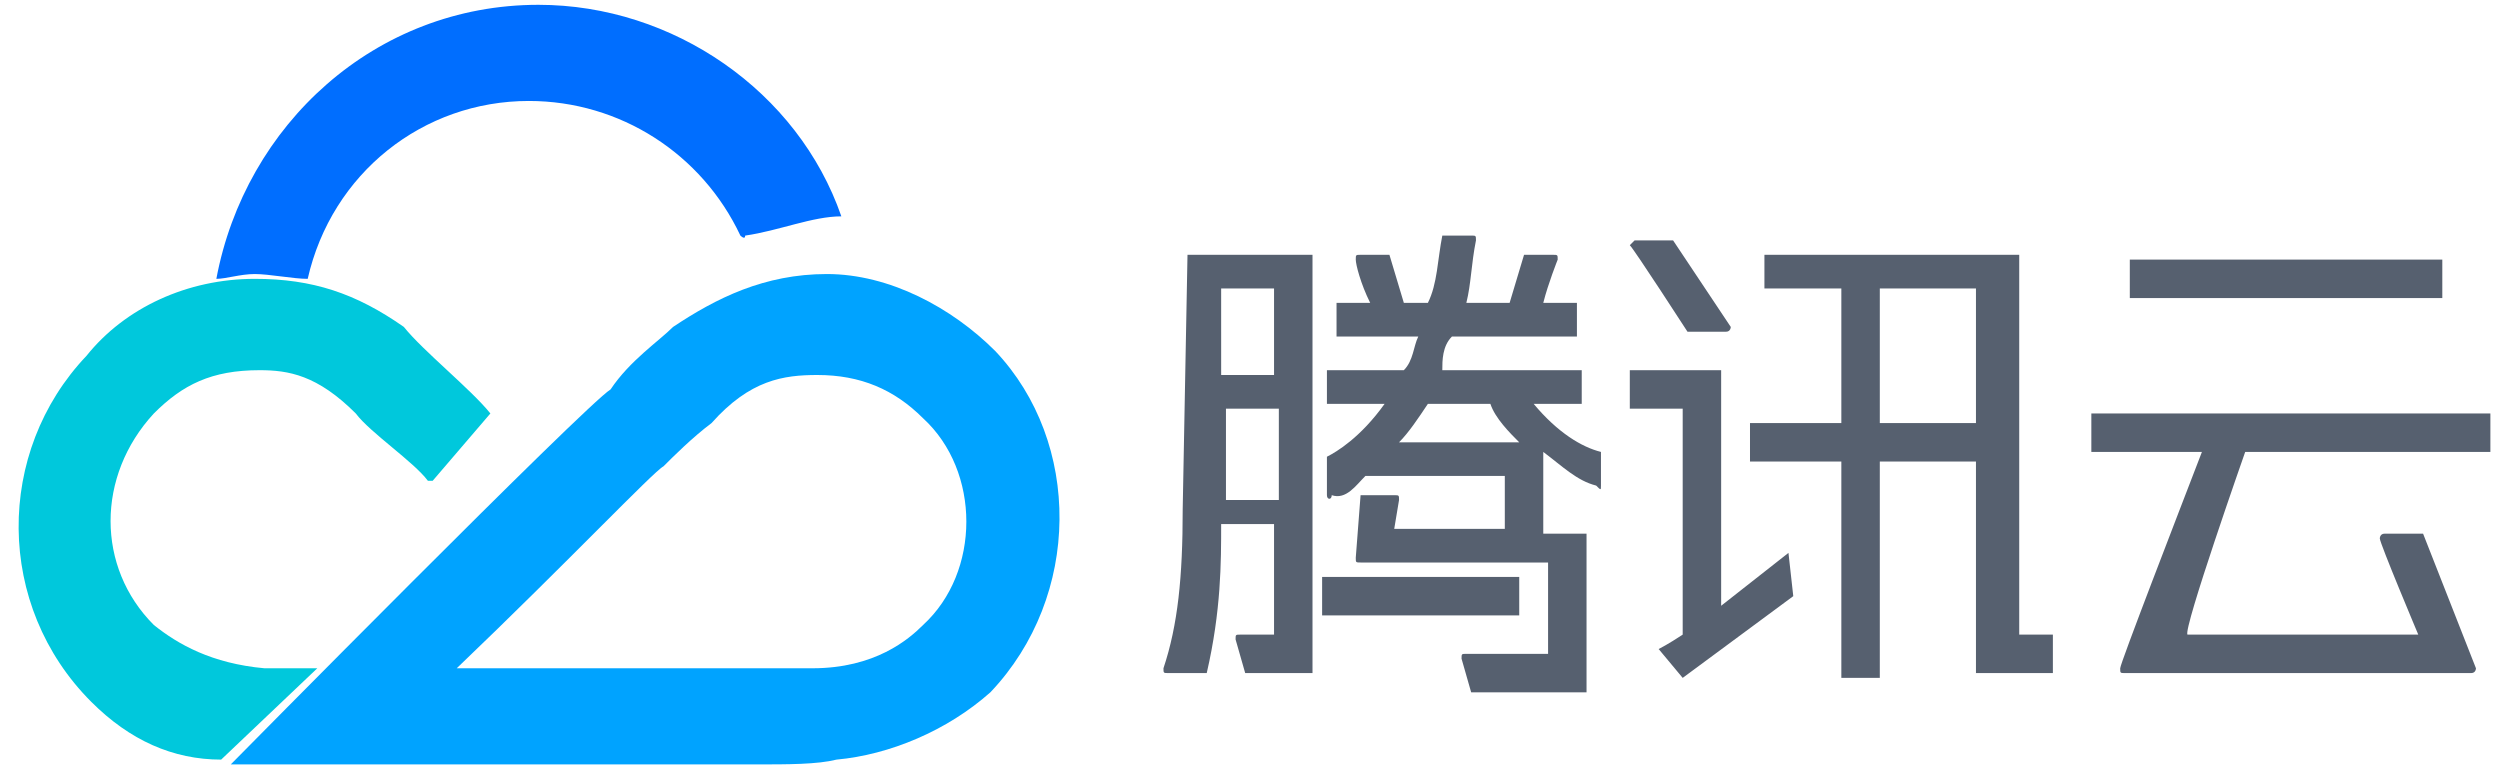
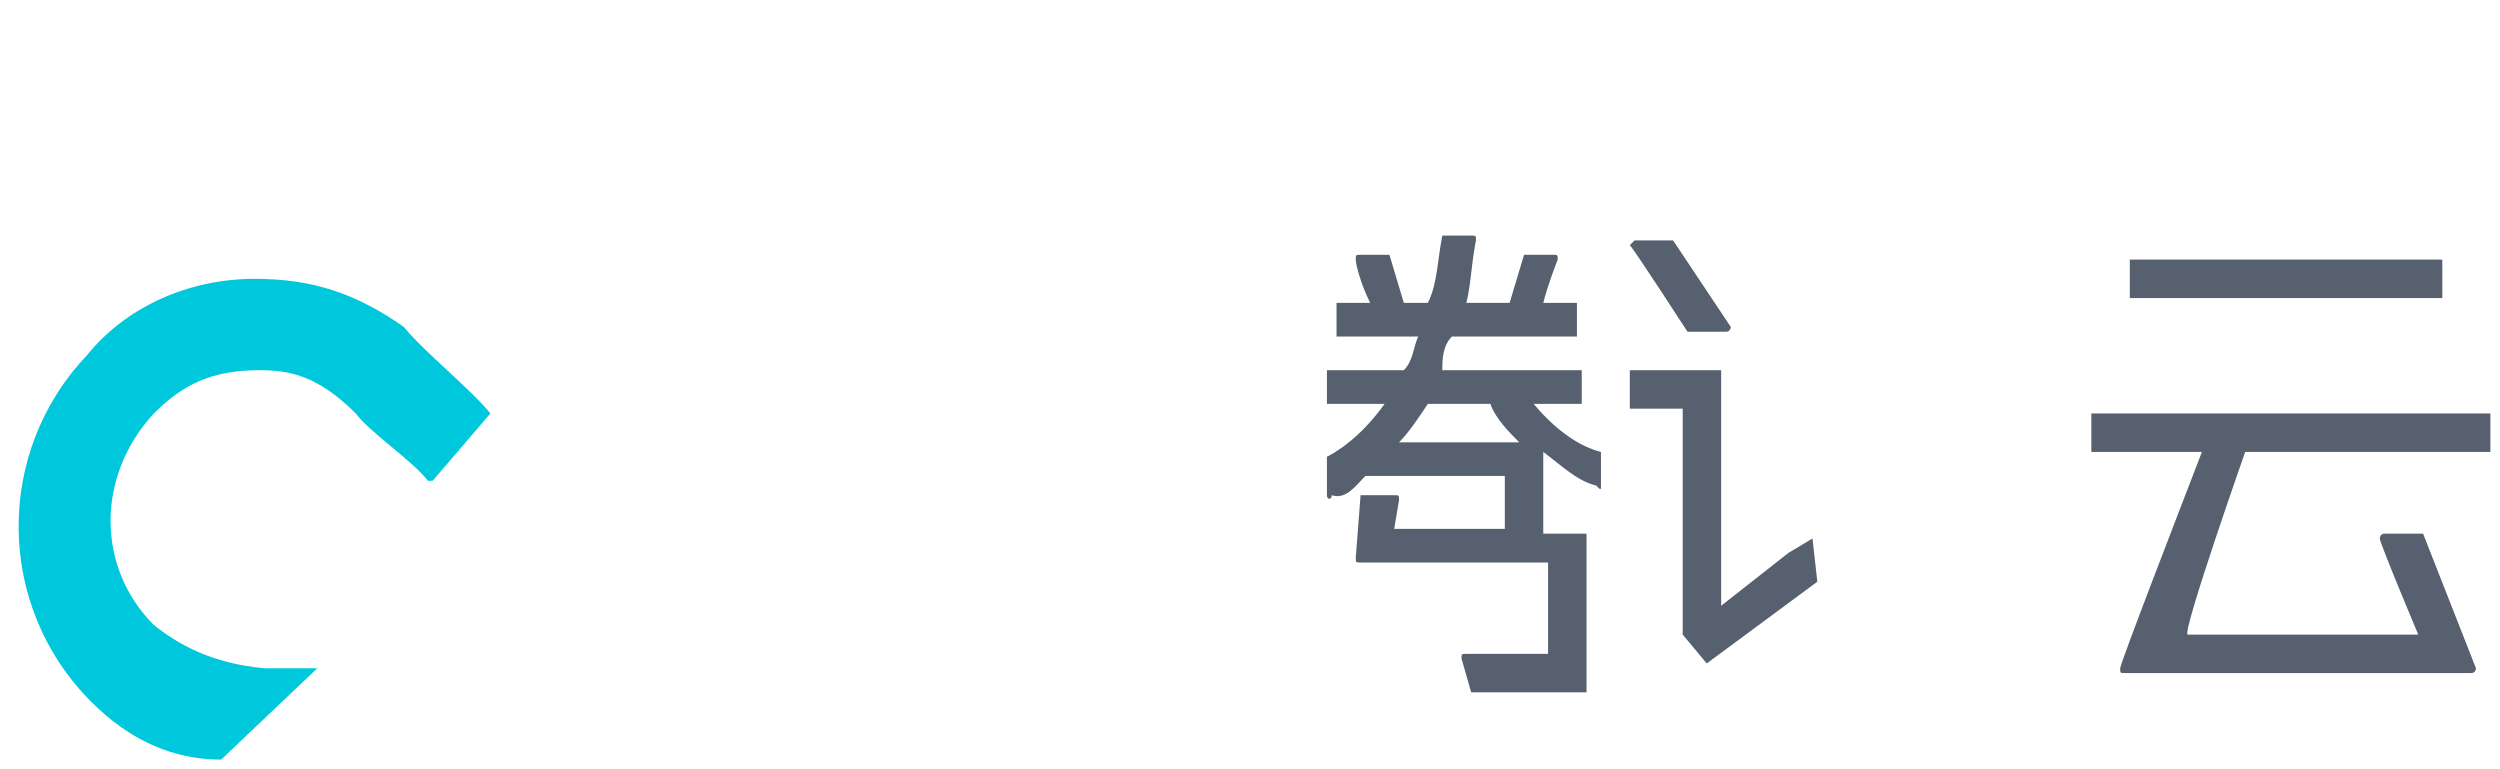
<svg xmlns="http://www.w3.org/2000/svg" t="1743321200283" class="icon" viewBox="0 0 3328 1024" version="1.1" p-id="62404" width="1950" height="600">
-   <path d="M2675.2 339.2h-326.4V384h102.4v179.2h-121.6v51.2h121.6v288h51.2V614.4h128V896h102.4v-51.2H2688V339.2h-12.8z m-172.8 217.6V384h128v179.2h-128v-6.4zM1760 768h262.4v51.2h-262.4V768z m-185.6-89.6c0 89.6-6.4 153.6-25.6 211.2 0 6.4 0 6.4 6.4 6.4h51.2c19.2-83.2 19.2-147.2 19.2-198.4h70.4v147.2h-44.8c-6.4 0-6.4 0-6.4 6.4l12.8 44.8h89.6V339.2h-166.4l-6.4 339.2z m57.6-19.2V544h70.4v121.6h-70.4v-6.4z m64-275.2v115.2h-70.4V384h70.4z" fill="#56606F" p-id="62405" />
-   <path d="M2041.6 537.6h64v-44.8H1920c0-12.8 0-32 12.8-44.8h166.4v-44.8h-44.8c6.4-25.6 19.2-57.6 19.2-57.6 0-6.4 0-6.4-6.4-6.4h-38.4l-19.2 64h-57.6c6.4-25.6 6.4-51.2 12.8-83.2 0-6.4 0-6.4-6.4-6.4H1920c-6.4 32-6.4 64-19.2 89.6h-32l-19.2-64h-38.4c-6.4 0-6.4 0-6.4 6.4s6.4 32 19.2 57.6h-44.8V448h108.8c-6.4 12.8-6.4 32-19.2 44.8h-102.4v44.8h76.8c-32 44.8-64 64-76.8 70.4v51.2c0 6.4 6.4 6.4 6.4 0 19.2 6.4 32-12.8 44.8-25.6h185.6V704H1856l6.4-38.4c0-6.4 0-6.4-6.4-6.4h-44.8l-6.4 83.2c0 6.4 0 6.4 6.4 6.4h249.6v121.6h-108.8c-6.4 0-6.4 0-6.4 6.4l12.8 44.8H2112v-211.2h-57.6V601.6c25.6 19.2 44.8 38.4 70.4 44.8 6.4 6.4 6.4 6.4 6.4 0v-44.8c-25.6-6.4-57.6-25.6-89.6-64z m-57.6 0c6.4 19.2 25.6 38.4 38.4 51.2h-160c12.8-12.8 25.6-32 38.4-51.2H1984z m396.8 198.4l-89.6 70.4V492.8h-121.6v51.2H2240v300.8c-19.2 12.8-32 19.2-32 19.2l32 38.4 147.2-108.8-6.4-57.6c6.4 0 0 0 0 0z m-134.4-294.4h51.2c6.4 0 6.4-6.4 6.4-6.4L2227.2 320H2176l-6.4 6.4c6.4 6.4 76.8 115.2 76.8 115.2z m588.8-96h416v51.2h-416v-51.2z m153.6 256h326.4v-51.2h-531.2v51.2h147.2c-32 83.2-108.8 281.6-108.8 288s0 6.4 6.4 6.4h460.8c6.4 0 6.4-6.4 6.4-6.4l-70.4-179.2h-51.2c-6.4 0-6.4 6.4-6.4 6.4 0 6.4 51.2 128 51.2 128h-307.2c-6.4-6.4 76.8-243.2 76.8-243.2z" fill="#56606F" p-id="62406" />
-   <path d="M1228.8 832c-19.2 19.2-64 57.6-147.2 57.6H608c147.2-140.8 262.4-262.4 275.2-268.8 12.8-12.8 38.4-38.4 64-57.6 51.2-57.6 96-64 140.8-64 57.6 0 102.4 19.2 140.8 57.6 76.8 70.4 76.8 204.8 0 275.2z m96-364.8c-57.6-57.6-140.8-102.4-224-102.4-83.2 0-147.2 32-204.8 70.4-19.2 19.2-57.6 44.8-83.2 83.2-32 19.2-505.6 499.2-505.6 499.2h697.6c44.8 0 83.2 0 108.8-6.4 70.4-6.4 147.2-38.4 204.8-89.6 121.6-128 121.6-332.8 6.4-454.4z" fill="#00A3FF" p-id="62407" />
+   <path d="M2041.6 537.6h64v-44.8H1920c0-12.8 0-32 12.8-44.8h166.4v-44.8h-44.8c6.4-25.6 19.2-57.6 19.2-57.6 0-6.4 0-6.4-6.4-6.4h-38.4l-19.2 64h-57.6c6.4-25.6 6.4-51.2 12.8-83.2 0-6.4 0-6.4-6.4-6.4H1920c-6.4 32-6.4 64-19.2 89.6h-32l-19.2-64h-38.4c-6.4 0-6.4 0-6.4 6.4s6.4 32 19.2 57.6h-44.8V448h108.8c-6.4 12.8-6.4 32-19.2 44.8h-102.4v44.8h76.8c-32 44.8-64 64-76.8 70.4v51.2c0 6.4 6.4 6.4 6.4 0 19.2 6.4 32-12.8 44.8-25.6h185.6V704H1856l6.4-38.4c0-6.4 0-6.4-6.4-6.4h-44.8l-6.4 83.2c0 6.4 0 6.4 6.4 6.4h249.6v121.6h-108.8c-6.4 0-6.4 0-6.4 6.4l12.8 44.8H2112v-211.2h-57.6V601.6c25.6 19.2 44.8 38.4 70.4 44.8 6.4 6.4 6.4 6.4 6.4 0v-44.8c-25.6-6.4-57.6-25.6-89.6-64z m-57.6 0c6.4 19.2 25.6 38.4 38.4 51.2h-160c12.8-12.8 25.6-32 38.4-51.2H1984z m396.8 198.4l-89.6 70.4V492.8h-121.6v51.2H2240v300.8l32 38.4 147.2-108.8-6.4-57.6c6.4 0 0 0 0 0z m-134.4-294.4h51.2c6.4 0 6.4-6.4 6.4-6.4L2227.2 320H2176l-6.4 6.4c6.4 6.4 76.8 115.2 76.8 115.2z m588.8-96h416v51.2h-416v-51.2z m153.6 256h326.4v-51.2h-531.2v51.2h147.2c-32 83.2-108.8 281.6-108.8 288s0 6.4 6.4 6.4h460.8c6.4 0 6.4-6.4 6.4-6.4l-70.4-179.2h-51.2c-6.4 0-6.4 6.4-6.4 6.4 0 6.4 51.2 128 51.2 128h-307.2c-6.4-6.4 76.8-243.2 76.8-243.2z" fill="#56606F" p-id="62406" />
  <path d="M537.6 435.2c-64-44.8-121.6-64-198.4-64-89.6 0-172.8 38.4-224 102.4-121.6 128-121.6 332.8 6.4 460.8 51.2 51.2 108.8 76.8 172.8 76.8l128-121.6H352c-70.4-6.4-115.2-32-147.2-57.6C128 755.2 128 633.6 204.8 550.4c38.4-38.4 76.8-57.6 140.8-57.6 38.4 0 76.8 6.4 128 57.6 19.2 25.6 76.8 64 96 89.6H576l76.8-89.6c-25.6-32-89.6-83.2-115.2-115.2" fill="#00C8DC" p-id="62408" />
-   <path d="M1120 288C1062.4 121.6 896 6.4 716.8 6.4 499.2 6.4 326.4 166.4 288 371.2c12.8 0 32-6.4 51.2-6.4s51.2 6.4 70.4 6.4c32-140.8 153.6-236.8 294.4-236.8 121.6 0 230.4 70.4 281.6 179.2 0 0 6.4 6.4 6.4 0 44.8-6.4 89.6-25.6 128-25.6 0 12.8 0 12.8 0 0" fill="#006EFF" p-id="62409" />
</svg>